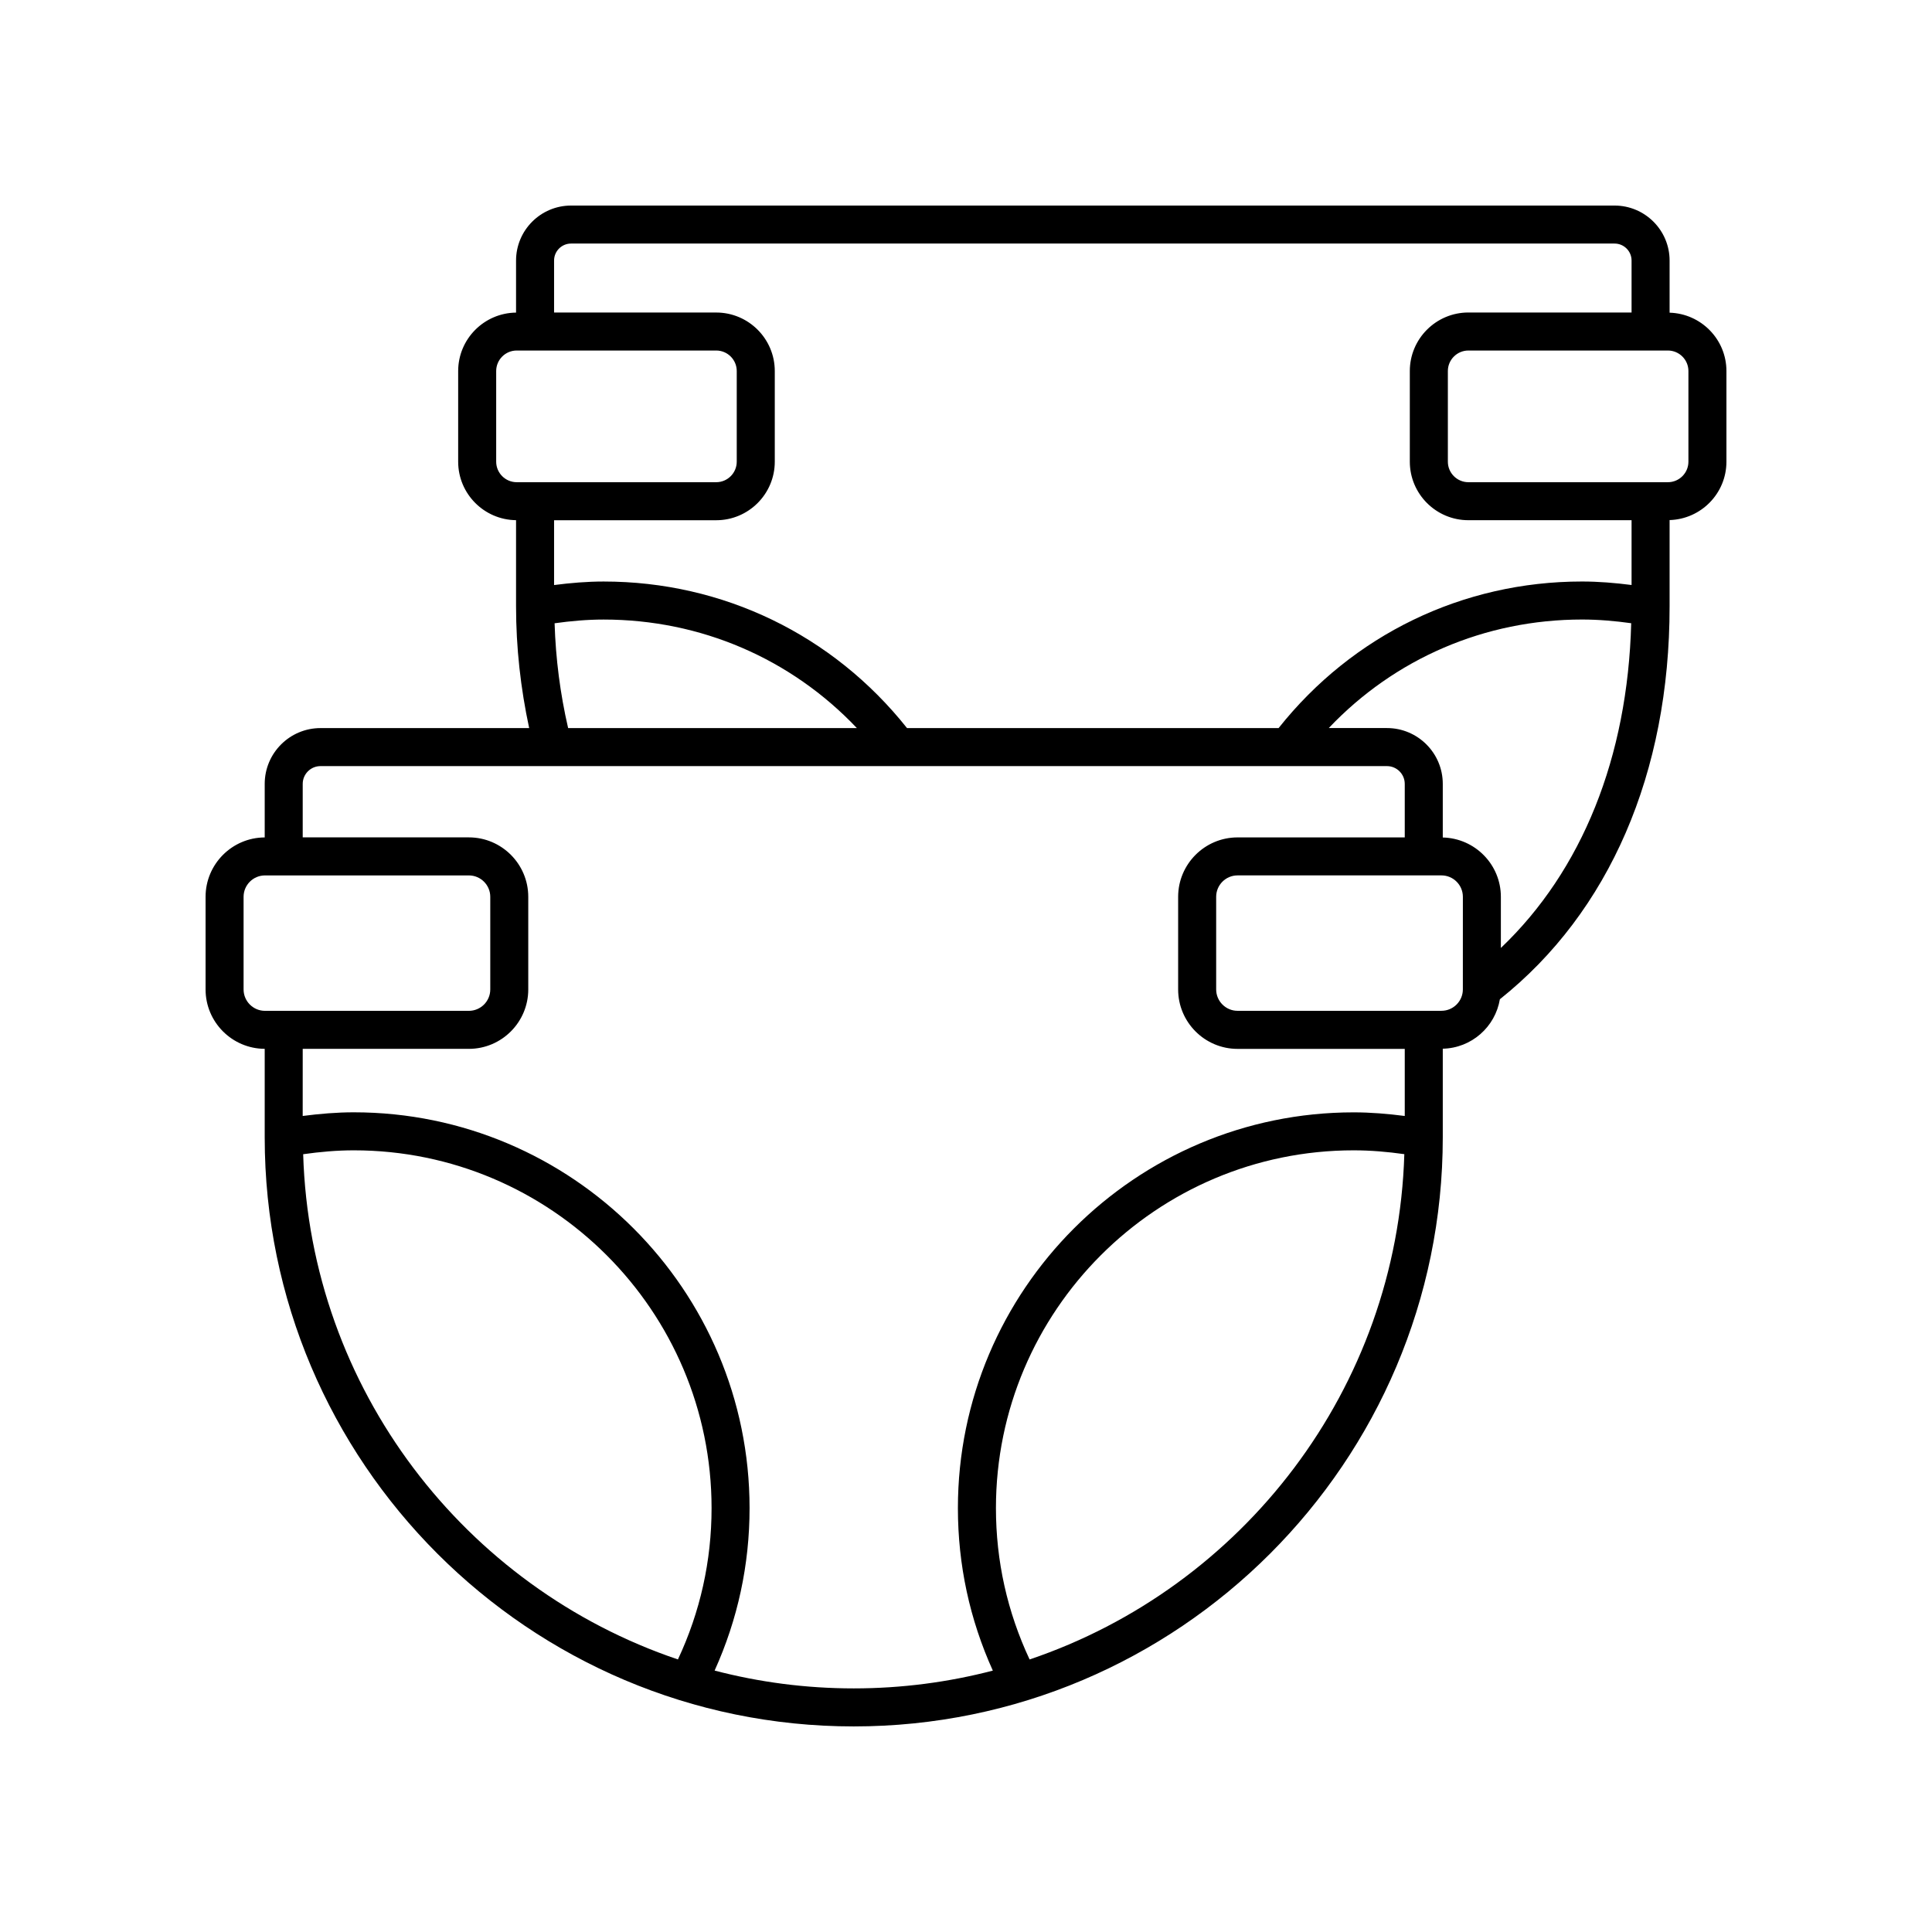
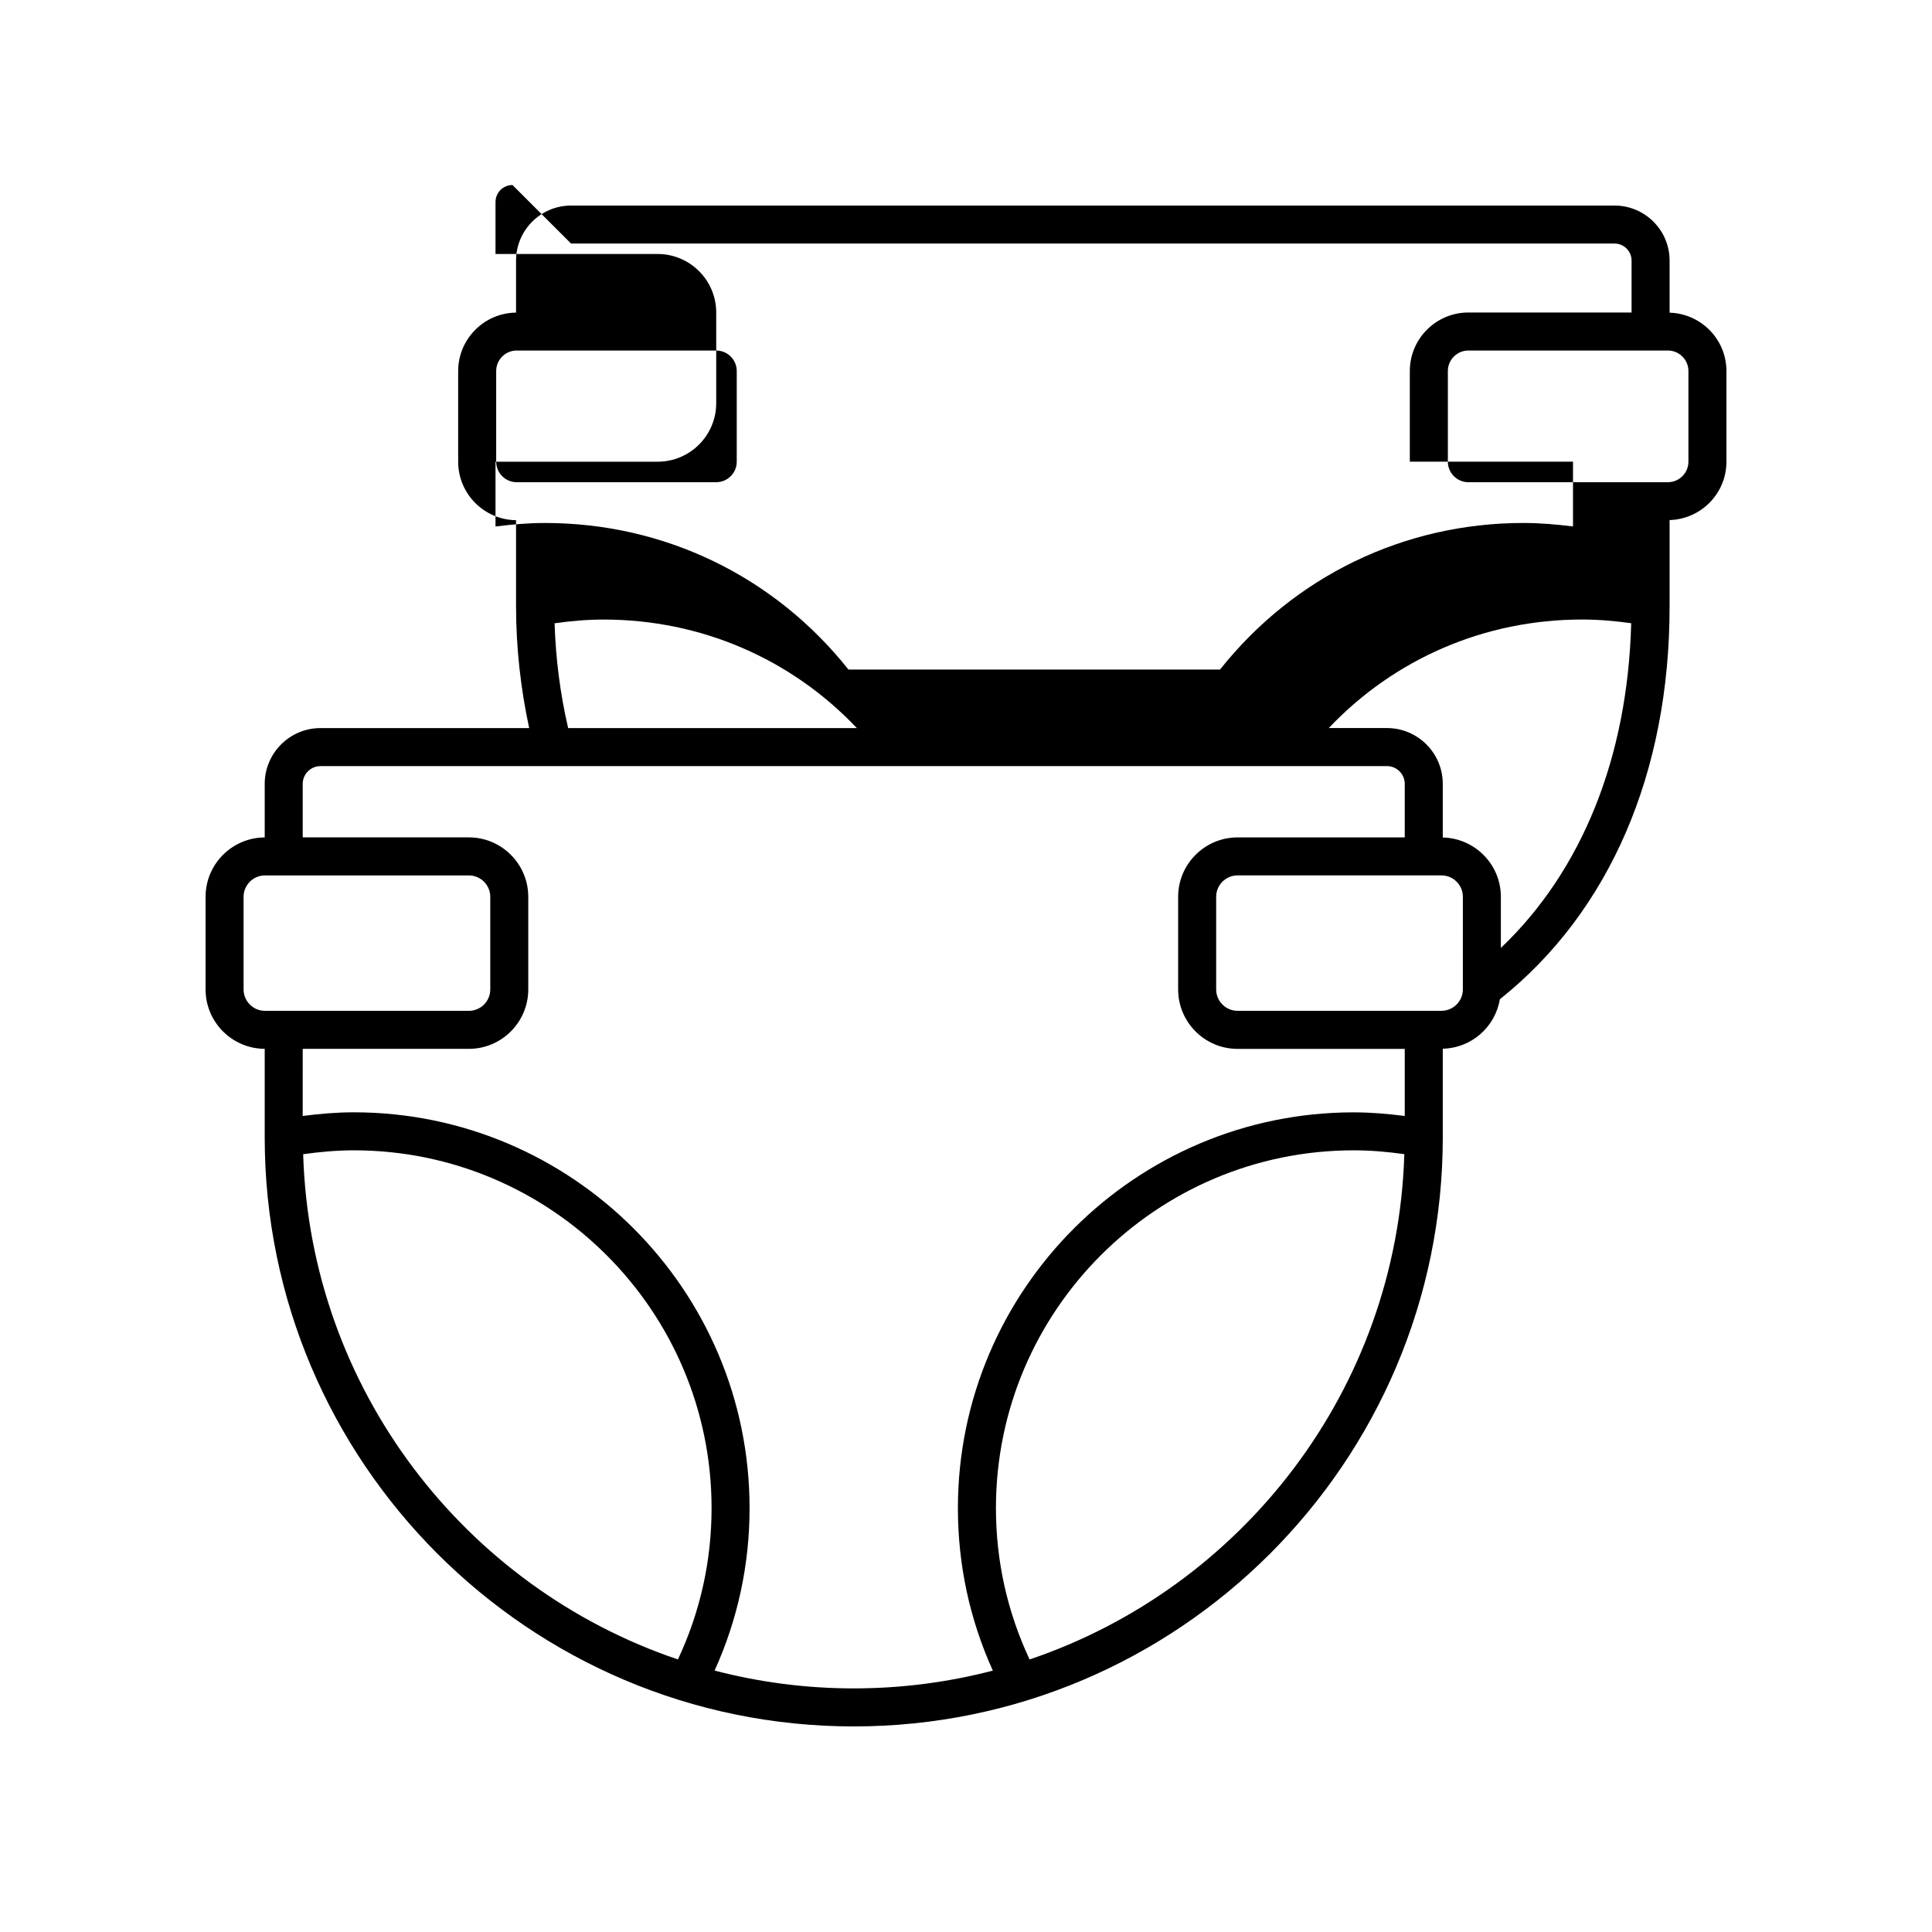
<svg xmlns="http://www.w3.org/2000/svg" fill="#000000" width="800px" height="800px" version="1.1" viewBox="144 144 512 512">
-   <path d="m214.15 421.95v23.469c0 86.074 70.027 156.1 156.1 156.1s156.1-70.027 156.1-156.1v-23.5c7.633-0.172 13.902-5.781 15.133-13.109 29.004-23.109 44.977-59.945 44.977-104.09v-22.898c8.34-0.246 15.062-7.066 15.062-15.469v-24.02c0-8.402-6.719-15.223-15.062-15.469v-13.816c0-8.039-6.543-14.574-14.582-14.574h-276.54c-8.039 0-14.578 6.539-14.578 14.578v13.789c-8.473 0.098-15.34 7-15.34 15.496v24.02c0 8.496 6.867 15.398 15.34 15.496v22.871c0 10.879 1.211 21.684 3.477 32.23l-55.297-0.004c-8.156 0-14.789 6.633-14.789 14.789v14.188c-8.648 0.039-15.672 7.082-15.672 15.742v24.543c0 8.656 7.023 15.699 15.672 15.738zm10.191 27.93c4.434-0.629 8.922-1.031 13.422-1.031 52.277 0 94.809 42.535 94.809 94.812 0 14.047-3.019 27.523-8.914 40.109-56.391-19.039-97.434-71.609-99.316-133.89zm192.51 133.89c-5.894-12.586-8.918-26.062-8.918-40.109 0-52.281 42.531-94.812 94.809-94.812 4.5 0 8.988 0.391 13.418 1.016-1.875 62.285-42.922 114.86-99.309 133.91zm114.82-177.57c0 3.129-2.543 5.672-5.672 5.672l-54.031 0.004c-3.125 0-5.672-2.543-5.672-5.672v-24.543c0-3.129 2.543-5.672 5.672-5.672h54.035c3.125 0 5.672 2.543 5.672 5.672zm10.074-10.98v-13.559c0-8.562-6.875-15.52-15.395-15.715v-14.215c0-8.156-6.633-14.789-14.789-14.789h-15.426c17.434-18.391 41.367-28.762 67.117-28.762 4.383 0 8.742 0.379 13.031 0.98-0.934 35.551-13.035 65.582-34.539 86.059zm49.703-152.89v24.02c0 2.996-2.441 5.438-5.438 5.438h-52.871c-3 0-5.441-2.441-5.441-5.438v-24.02c0-2.996 2.441-5.438 5.441-5.438h52.871c2.996 0 5.438 2.441 5.438 5.438zm-296.11-33.785h276.54c2.484 0 4.504 2.016 4.504 4.5v13.77h-43.246c-8.555 0-15.52 6.957-15.52 15.512v24.02c0 8.555 6.961 15.512 15.52 15.512h43.246v17.172c-4.34-0.555-8.727-0.926-13.133-0.926-31.641 0-60.781 14.145-80.406 38.84l-98.473 0.004c-19.625-24.695-48.766-38.84-80.402-38.84-4.41 0-8.793 0.375-13.133 0.934v-17.176h42.973c8.555 0 15.516-6.957 15.516-15.512v-24.02c0-8.555-6.961-15.512-15.516-15.512h-42.973v-13.77c-0.004-2.492 2.016-4.508 4.5-4.508zm-19.844 57.805v-24.02c0-2.996 2.441-5.438 5.441-5.438h52.871c3 0 5.438 2.441 5.438 5.438v24.02c0 2.996-2.441 5.438-5.438 5.438h-52.871c-3 0-5.441-2.441-5.441-5.438zm15.48 42.824c4.285-0.602 8.625-0.988 12.992-0.988 25.75 0 49.68 10.371 67.113 28.762h-76.52c-2.098-9.086-3.297-18.387-3.586-27.773zm-62.035 37.852h282.62c2.598 0 4.715 2.117 4.715 4.715v14.18h-44.309c-8.684 0-15.746 7.066-15.746 15.75v24.543c0 8.684 7.062 15.75 15.746 15.75h44.309v17.781c-4.481-0.578-9-0.961-13.531-0.961-57.836 0-104.89 47.055-104.89 104.89 0 15.047 3.137 29.504 9.258 43.055-11.781 3.066-24.133 4.711-36.863 4.711s-25.086-1.648-36.867-4.723c6.121-13.555 9.262-28.012 9.262-43.055 0-57.836-47.051-104.89-104.89-104.89-4.531 0-9.055 0.391-13.535 0.969l0.004-17.785h44.027c8.684 0 15.746-7.066 15.746-15.75v-24.543c0-8.684-7.062-15.75-15.746-15.75h-44.027v-14.176c0-2.598 2.113-4.711 4.711-4.711zm-20.387 34.641c0-3.129 2.543-5.672 5.672-5.672h54.031c3.125 0 5.672 2.543 5.672 5.672v24.543c0 3.129-2.543 5.672-5.672 5.672h-54.031c-3.129 0-5.672-2.547-5.672-5.676z" />
+   <path d="m214.15 421.95v23.469c0 86.074 70.027 156.1 156.1 156.1s156.1-70.027 156.1-156.1v-23.5c7.633-0.172 13.902-5.781 15.133-13.109 29.004-23.109 44.977-59.945 44.977-104.09v-22.898c8.34-0.246 15.062-7.066 15.062-15.469v-24.02c0-8.402-6.719-15.223-15.062-15.469v-13.816c0-8.039-6.543-14.574-14.582-14.574h-276.54c-8.039 0-14.578 6.539-14.578 14.578v13.789c-8.473 0.098-15.34 7-15.34 15.496v24.02c0 8.496 6.867 15.398 15.34 15.496v22.871c0 10.879 1.211 21.684 3.477 32.23l-55.297-0.004c-8.156 0-14.789 6.633-14.789 14.789v14.188c-8.648 0.039-15.672 7.082-15.672 15.742v24.543c0 8.656 7.023 15.699 15.672 15.738zm10.191 27.93c4.434-0.629 8.922-1.031 13.422-1.031 52.277 0 94.809 42.535 94.809 94.812 0 14.047-3.019 27.523-8.914 40.109-56.391-19.039-97.434-71.609-99.316-133.89zm192.51 133.89c-5.894-12.586-8.918-26.062-8.918-40.109 0-52.281 42.531-94.812 94.809-94.812 4.5 0 8.988 0.391 13.418 1.016-1.875 62.285-42.922 114.86-99.309 133.91zm114.82-177.57c0 3.129-2.543 5.672-5.672 5.672l-54.031 0.004c-3.125 0-5.672-2.543-5.672-5.672v-24.543c0-3.129 2.543-5.672 5.672-5.672h54.035c3.125 0 5.672 2.543 5.672 5.672zm10.074-10.98v-13.559c0-8.562-6.875-15.52-15.395-15.715v-14.215c0-8.156-6.633-14.789-14.789-14.789h-15.426c17.434-18.391 41.367-28.762 67.117-28.762 4.383 0 8.742 0.379 13.031 0.98-0.934 35.551-13.035 65.582-34.539 86.059zm49.703-152.89v24.02c0 2.996-2.441 5.438-5.438 5.438h-52.871c-3 0-5.441-2.441-5.441-5.438v-24.02c0-2.996 2.441-5.438 5.441-5.438h52.871c2.996 0 5.438 2.441 5.438 5.438zm-296.11-33.785h276.54c2.484 0 4.504 2.016 4.504 4.5v13.77h-43.246c-8.555 0-15.52 6.957-15.52 15.512v24.02h43.246v17.172c-4.34-0.555-8.727-0.926-13.133-0.926-31.641 0-60.781 14.145-80.406 38.84l-98.473 0.004c-19.625-24.695-48.766-38.84-80.402-38.84-4.41 0-8.793 0.375-13.133 0.934v-17.176h42.973c8.555 0 15.516-6.957 15.516-15.512v-24.02c0-8.555-6.961-15.512-15.516-15.512h-42.973v-13.77c-0.004-2.492 2.016-4.508 4.5-4.508zm-19.844 57.805v-24.02c0-2.996 2.441-5.438 5.441-5.438h52.871c3 0 5.438 2.441 5.438 5.438v24.02c0 2.996-2.441 5.438-5.438 5.438h-52.871c-3 0-5.441-2.441-5.441-5.438zm15.48 42.824c4.285-0.602 8.625-0.988 12.992-0.988 25.75 0 49.68 10.371 67.113 28.762h-76.52c-2.098-9.086-3.297-18.387-3.586-27.773zm-62.035 37.852h282.62c2.598 0 4.715 2.117 4.715 4.715v14.18h-44.309c-8.684 0-15.746 7.066-15.746 15.75v24.543c0 8.684 7.062 15.75 15.746 15.75h44.309v17.781c-4.481-0.578-9-0.961-13.531-0.961-57.836 0-104.89 47.055-104.89 104.89 0 15.047 3.137 29.504 9.258 43.055-11.781 3.066-24.133 4.711-36.863 4.711s-25.086-1.648-36.867-4.723c6.121-13.555 9.262-28.012 9.262-43.055 0-57.836-47.051-104.89-104.89-104.89-4.531 0-9.055 0.391-13.535 0.969l0.004-17.785h44.027c8.684 0 15.746-7.066 15.746-15.75v-24.543c0-8.684-7.062-15.75-15.746-15.75h-44.027v-14.176c0-2.598 2.113-4.711 4.711-4.711zm-20.387 34.641c0-3.129 2.543-5.672 5.672-5.672h54.031c3.125 0 5.672 2.543 5.672 5.672v24.543c0 3.129-2.543 5.672-5.672 5.672h-54.031c-3.129 0-5.672-2.547-5.672-5.676z" />
</svg>